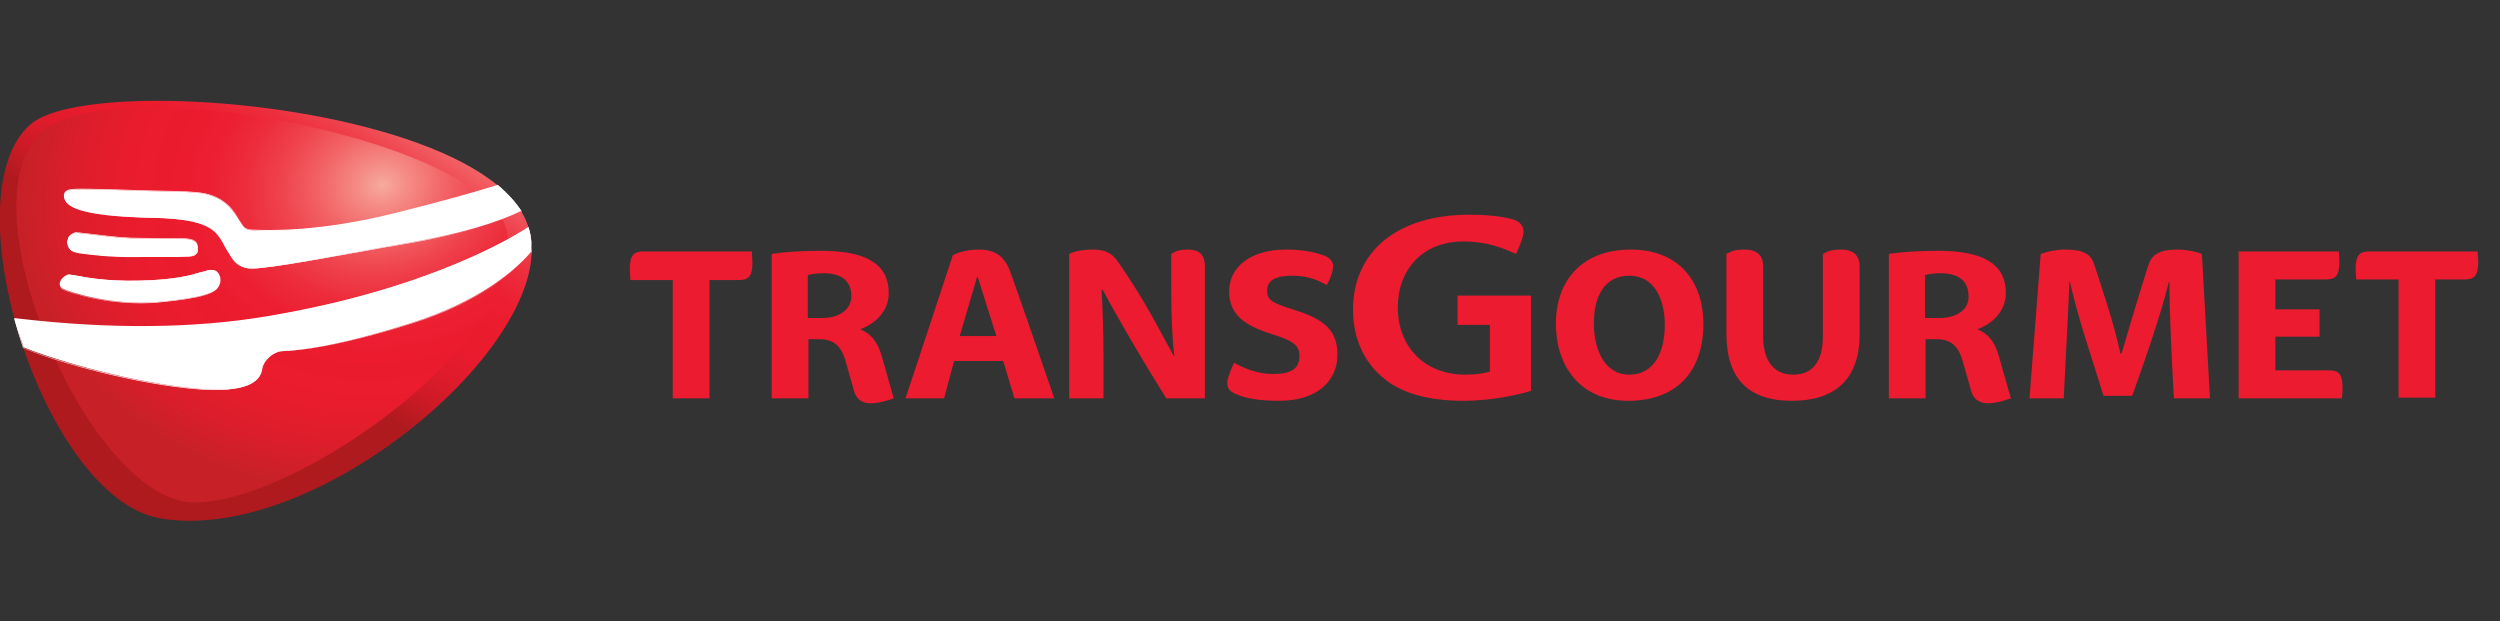
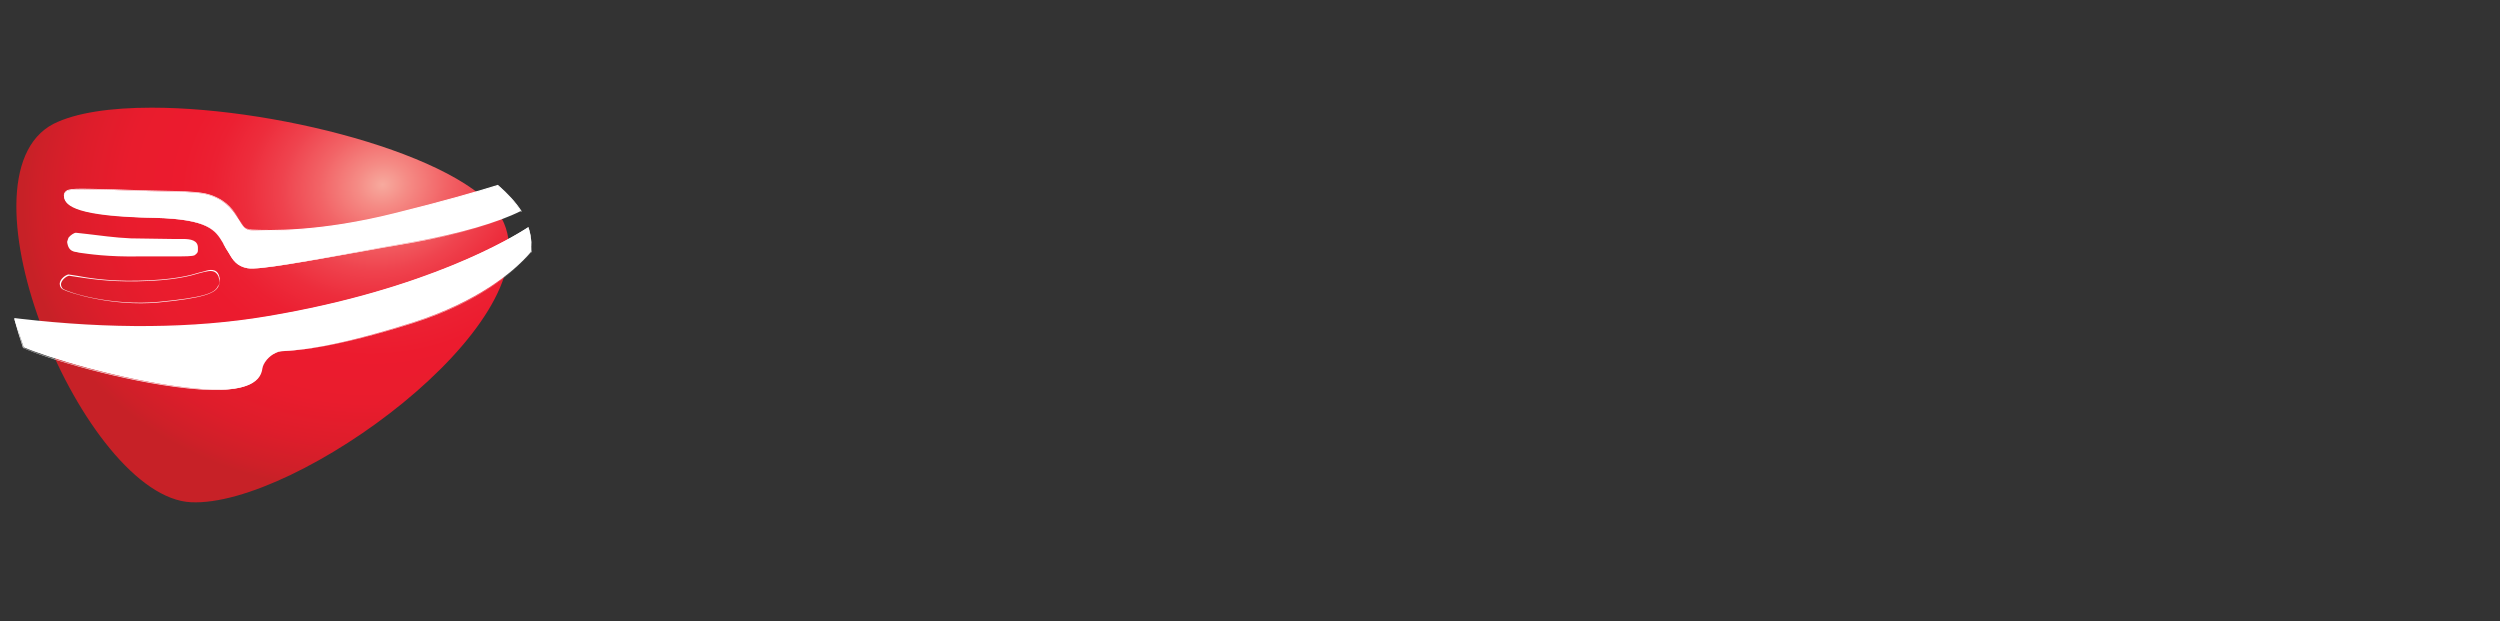
<svg xmlns="http://www.w3.org/2000/svg" enable-background="new 0 0 401.7 99.8" viewBox="0 0 401.7 99.8">
  <rect x="0" y="0" width="401.7" height="99.8" fill="#333333" stroke="none" />
  <clipPath id="a">
-     <path d="m27.7 77.5c-14.3-.6-32.2-49.2-18.3-56.1 9-4.5 66.5 2.8 70.3 13.7 5.2 15.5-37.2 42.4-51.7 42.4 0 0-.2 0-.3 0m-22.7-57.6c-13.3 11.2 1.9 60.2 20.8 63.4 26.2 4.4 66.3-30.7 58.7-47.9-5.6-12.7-37.2-19.2-59.1-19.2-9.6 0-17.4 1.2-20.4 3.7" />
+     <path d="m27.7 77.5c-14.3-.6-32.2-49.2-18.3-56.1 9-4.5 66.5 2.8 70.3 13.7 5.2 15.5-37.2 42.4-51.7 42.4 0 0-.2 0-.3 0m-22.7-57.6" />
  </clipPath>
  <linearGradient id="b" gradientTransform="matrix(-22.974 36.406 -36.406 -22.974 -758.859 25271.014)" gradientUnits="userSpaceOnUse" x1="-506.482" x2="-505.317" y1="296.916" y2="296.916">
    <stop offset="0" stop-color="#f7aa9e" />
    <stop offset=".071" stop-color="#f58b85" />
    <stop offset=".177" stop-color="#f26366" />
    <stop offset=".281" stop-color="#ef434e" />
    <stop offset=".381" stop-color="#ed2d3c" />
    <stop offset=".477" stop-color="#ec2032" />
    <stop offset=".562" stop-color="#ec1b2e" />
    <stop offset=".686" stop-color="#e91b2d" />
    <stop offset=".791" stop-color="#de1b2b" />
    <stop offset=".89" stop-color="#cd1a26" />
    <stop offset=".984" stop-color="#b41a20" />
    <stop offset="1" stop-color="#af1a1f" />
  </linearGradient>
  <clipPath id="c">
    <path d="m8.6 19.9c-16.6 8.6 4.9 60 22.1 60.8 16.9.8 57.2-28.5 50.3-44.8-4.3-10.2-35.5-18.6-56.6-18.6-6.6 0-12.2.8-15.8 2.6" />
  </clipPath>
  <radialGradient id="d" cx="-515.309" cy="319.964" gradientTransform="matrix(-49.064 8.921 7.473 41.111 -27612.547 -8527.359)" gradientUnits="userSpaceOnUse" r="1.165">
    <stop offset="0" stop-color="#f7aa9e" />
    <stop offset=".071" stop-color="#f58b85" />
    <stop offset=".177" stop-color="#f26366" />
    <stop offset=".281" stop-color="#ef434e" />
    <stop offset=".381" stop-color="#ed2d3c" />
    <stop offset=".477" stop-color="#ec2032" />
    <stop offset=".562" stop-color="#ec1b2e" />
    <stop offset=".716" stop-color="#e91c2d" />
    <stop offset=".847" stop-color="#de1d2b" />
    <stop offset=".97" stop-color="#cd2028" />
    <stop offset="1" stop-color="#c72127" />
  </radialGradient>
-   <path d="m235.2 64.4c4 0 8.2-.8 10.8-1.6v-15.3h-11.8v4.7h5.2v7.5c-.9.3-2.3.5-4 .5-6.4 0-10.8-4.4-10.8-10.8 0-6.1 4-10.6 10.5-10.6 4 0 6.4 1.1 8.5 2 .5-1.1 1.2-2.7 1.2-3.6s-.6-1.7-1.9-2c-1.9-.5-4.3-.7-6.8-.7-11.7 0-18.7 6-18.7 15.3 0 4.3 1.6 8.1 4.6 10.7 2.9 2.6 7.3 3.9 13.2 3.9zm145.5-24c-1.6 0-2.2.6-2.2 2.9 0 .6.1 1.3.1 1.6h6.8v19h5.9v-19h4.7c1.6 0 2.2-.6 2.2-2.9 0-.6-.1-1.3-.1-1.6zm-240.8 24.4c1.7 0 3.7-.8 3.7-.8l-1.9-6.7c-.7-2.5-1.8-3.7-3.5-4.4 2.3-.8 4.6-2.8 4.6-5.8 0-4.8-3.8-6.8-10.9-6.8-3.2 0-6 .2-7.9.5v23.2h5.9v-9.5h1.7c2.5 0 3.7 1.2 4.4 4l1.2 4.2c.3 1.3 1.2 2.1 2.7 2.1zm-7.8-13.7h-2.3v-6.9c.4-.1 1.2-.3 2.5-.3 2.6 0 4.5 1 4.5 3.7 0 2-1.8 3.5-4.7 3.5zm233.5 3h7.1v-4.4h-7.1v-4.8h8.1c1.6 0 2.2-.6 2.2-2.9 0-.6-.1-1.3-.1-1.6h-16.1v23.6h16.6c0-.3.1-.9.1-1.6 0-2.3-.6-2.9-2.2-2.9h-8.6zm-262.2-13.7c-1.6 0-2.2.6-2.2 2.9 0 .6.1 1.4.1 1.7h6.8v19h5.9v-19h4.7c1.6 0 2.2-.6 2.2-2.9 0-.6-.1-1.4-.1-1.7zm184.5 24c6.9 0 10.9-3.4 10.9-10.7v-10.9c0-2.1-1.4-2.7-3-2.7-1.4 0-2 .2-2.9.7v13.2c0 4.2-1.7 6.2-4.8 6.2-3 0-4.8-2.1-4.8-6.2v-11.2c0-2.1-1.4-2.7-3-2.7-1.4 0-2 .2-2.9.7v12.8c0 7.5 3.8 10.8 10.5 10.8zm48.6-21.9c-.5-1.6-1.6-2.4-4.7-2.4-1.4 0-2.8.3-3.9.7l-1.8 23.2h5.5c.6-11.9.8-15.5.9-18.7h.1c1.4 6.2 3.5 12.1 5.4 18.3h4.6c3.5-9.7 5.1-15.1 5.9-18.3h.1c-.1 4 .5 15.1.7 18.7h5.8l-1.3-23.2c-1-.4-2.6-.7-3.9-.7-2.6 0-4.1.6-4.7 2.5-1.9 6-3.7 12.1-4.3 14.2h-.2c-1-4.8-3.1-10.9-4.2-14.3zm-74.9 21.9c7.7 0 12.1-4.6 12.1-12.4 0-6.5-3.7-11.9-11.7-11.9-7.7 0-12 4.9-12 11.9-0 6.7 3.8 12.4 11.6 12.4zm.2-4.2c-4.1 0-5.7-4.2-5.7-8.3s1.6-7.6 5.7-7.6 5.7 3.9 5.7 7.9c0 4.2-1.6 8-5.7 8zm-100.6-2.2 1.8 6h6.4s-6.5-18.9-7.1-20.4c-.9-2.4-2.4-3.5-5-3.5-1.5 0-3 .3-4.2.9-.6 1.9-7.6 23-7.6 23h6.2l1.6-6zm-7-4 2.8-9.5h.1l3 9.5zm25.4-12c-1-1.4-2.1-1.9-4.1-1.9-1.3 0-2.7.2-3.7.7v23.2h5.5v-7.1c0-3-.1-7.1-.3-10.3h.2c1.2 2.3 4.8 8.6 7.3 12.7l2.9 4.7h6.2v-21.2c0-2.1-1.2-2.7-2.7-2.7-1.3 0-1.9.2-2.7.7v6.6c0 2.4.1 6.7.5 9.8h-.1c-2.5-4.5-4.5-8.7-9-15.2zm25.9 22.4c6.4 0 9.4-3.4 9.4-7.4s-2.2-5.7-6.9-7.2c-3.5-1.1-4.4-1.5-4.4-3.1 0-1.4.9-2.4 4.1-2.4 2.8 0 4.3.9 5.5 1.5 0 0 1-1.8 1-3 0-.8-.5-1.4-1.6-1.8-1.2-.4-3-.9-6-.9-5.5 0-9.1 2.7-9.1 6.7 0 3.8 2.5 5.5 6.9 6.9 3.7 1.1 4.4 2 4.4 3.5 0 2-1.3 2.9-4.2 2.9-2.7 0-4.8-1-6.3-1.8 0 0-1.1 2.2-1.1 3.2 0 1.1.6 1.5 1.6 1.9 1.4.6 3.5 1 6.7 1zm113.9.4c1.7 0 3.7-.8 3.7-.8l-1.9-6.7c-.7-2.5-1.8-3.7-3.5-4.4 2.3-.8 4.6-2.8 4.6-5.8 0-4.8-3.8-6.8-10.9-6.8-3.2 0-6 .2-7.9.5v23.2h5.9v-9.5h1.7c2.5 0 3.7 1.2 4.4 4l1.2 4.2c.3 1.3 1.2 2.1 2.7 2.1zm-7.8-13.7h-2.3v-6.9c.4-.1 1.2-.3 2.5-.3 2.6 0 4.5 1 4.5 3.7.1 2-1.7 3.5-4.7 3.5z" fill="#ed1b2f" />
-   <path d="m12.3 47.3c0 .2 0 .6.5.9.9.5 7.8 2.8 15.4 2.1 7.3-.7 9.1-1.5 9.6-2.6.1-.2.3-.6.2-1.2 0-.2-.1-.3-.1-.4-.5-1.2-1.5-1-2.4-.7-.1 0-.8.2-.8.2-1.3.4-4 1.2-9.9 1.3-5.1.1-8.3-.5-9.8-.8l-1.3-.2c-.6.2-1.3.8-1.4 1.4" fill="#fff" />
  <path d="m13.5 40-.2.6v.2c.1.4.2 1.4 1.5 1.5l.4.1c1.5.2 4.6.7 9.8.6h4.9c2.5 0 3.5 0 3.9-.2.5-.4.5-.5.5-.9v-.3c0-1.2-1.2-1.4-2.4-1.4h-1.7l-6.7-.1c-2.5-.1-5.2-.5-7-.7l-1.7-.2c-.4 0-1 .4-1.3.8" fill="#fff" />
  <path clip-path="url(#a)" d="m124.4 36.5-60.8 96.5-104.2-65.6 61-96.5z" fill="url(#b)" />
  <path clip-path="url(#c)" d="m84.9.4-104.3 18.9 14.4 79.2 104.3-19z" fill="url(#d)" />
  <g fill="#fff">
    <path d="m80 29.8c-3.5 1.1-8.9 2.6-16.4 4.5-12.3 3.1-20.4 2.8-23.1 2.7-1.1 0-1.5-.7-2.1-1.7-.8-1.2-1.7-2.8-4.3-3.8-1.4-.5-2.5-.7-10.3-.8l-6.4-.2c-5-.1-6.4-.2-6.9.4-.3.3-.2.7-.2.8.2 1.4 2.1 3.1 14.5 3.3 8.7.2 9.8 2 11 4l.5.9.5.8c.6 1 1.2 2.1 3 2.4s8.9-1 21.9-3.4l5.1-.9c7.2-1.3 13.1-3 16.9-4.9-.9-1.4-2.1-2.8-3.7-4.1" />
    <path d="m80 29.7c-3.2 1-8.7 2.6-16.4 4.5-12.3 3.1-20.4 2.8-23.1 2.7-1.1 0-1.5-.7-2.1-1.7-.8-1.3-1.7-2.8-4.3-3.8-1.4-.5-2.6-.7-10.3-.8l-6.4-.2c-5-.1-6.4-.2-6.9.4-.2.2-.3.5-.2.8.2 1.4 2.1 3.1 14.5 3.4 8.7.2 9.8 2 11 4l.5.9.5.8c.6 1.1 1.3 2.1 3 2.4 1.8.3 8.9-1 21.8-3.3l5.2-.9c7-1.3 13-3 16.9-4.9h.1v-.1c-.9-1.4-2.2-2.8-3.8-4.2zm-16.3 4.7c7.6-2 13.1-3.5 16.3-4.5 1.6 1.3 2.8 2.7 3.7 4.1-3.9 1.9-9.9 3.6-16.8 4.8l-5.2.9c-12.9 2.3-20 3.6-21.8 3.3-1.7-.2-2.3-1.3-2.9-2.3l-.5-.8-.7-.9c-1.2-2-2.3-3.9-11-4.1-12.4-.2-14.2-1.9-14.4-3.3-.1-.3 0-.6.2-.7.5-.6 2-.5 6.8-.4l6.4.2c7.7.1 8.9.3 10.3.8 2.6 1 3.5 2.5 4.3 3.7.7 1.1 1.1 1.8 2.2 1.8 2.5.2 10.7.5 23.1-2.6" />
    <path d="m84.9 36.5c-4.1 2.7-17.8 10.3-42 14.4-18.8 3.2-36.6.8-40.6.4l1.5 4.5c3.4 1.5 15.6 5.3 26.4 6.5 11.8 1.4 11.8-2.3 12-3.3.3-1.1 1.4-2.1 2.6-2.5 1.3-.3 5.9.3 21.6-4.7 10.3-3.3 16.2-8.1 18.9-11.3.2-1.5-0-2.8-.4-4" />
    <path d="m84.9 36.5c-2.5 1.6-16.2 10-41.9 14.3-11.8 2-25.3 2.1-39.9.4l-.8-.1v.1c.4 1.6.9 3.2 1.4 4.7 3.7 1.7 16 5.4 26.4 6.5 11.1 1.2 11.7-1.9 12-3.3l.1-.2c.3-1.1 1.4-2.1 2.6-2.4.3-.1.6-.1 1.2-.1 2.3-.2 7.8-.5 20.4-4.5 11.7-3.7 17.1-9.2 18.9-11.3.2-1.6-0-2.9-.4-4.1zm-41.9 14.5c25.5-4.2 39.3-12.6 41.9-14.3.3 1.1.5 2.3.5 3.5v.3c-1.8 2.1-7.2 7.6-18.9 11.3-12.5 4-18 4.4-20.3 4.5-.6 0-1 .1-1.3.1-1.2.3-2.3 1.4-2.7 2.5l-.2.2c-.3 1.3-1 4.4-11.9 3.2-10.2-1.1-22.5-4.7-26.3-6.4-.5-1.4-.9-3-1.3-4.5.1 0 .6.1.6.1 14.6 1.7 28 1.5 39.9-.5" />
-     <path d="m9.7 45.5c0 .2 0 .6.5.9.9.5 7.8 2.8 15.4 2.1 7.3-.7 9.1-1.5 9.6-2.6.1-.2.3-.6.2-1.2 0-.2-.1-.3-.1-.4-.5-1.2-1.5-1-2.4-.7-.1 0-.8.2-.8.2-1.3.4-4 1.2-9.9 1.3-5.1.1-8.3-.5-9.8-.8l-1.3-.2c-.5.2-1.2.8-1.4 1.4" />
    <path d="m32.8 43.6-.8.2c-1.3.4-4 1.2-9.9 1.3-5 .1-8.2-.5-9.8-.8l-1.3-.2c-.5.1-1.3.7-1.4 1.4 0 .2 0 .7.5 1 .9.5 7.8 2.8 15.4 2.1 7.3-.7 9.1-1.5 9.6-2.6.1-.2.3-.6.2-1.3l-.1-.4c-.4-1.2-1.5-1-2.4-.7m-10.7 1.6c5.9-.1 8.6-.9 9.9-1.3l.8-.2c.9-.2 1.8-.4 2.3.7l.1.4c.2.6 0 1-.2 1.2-.5 1.1-2.2 1.8-9.5 2.5-7.7.7-14.5-1.5-15.4-2.1-.2-.2-.3-.5-.3-.7v-.1c.1-.6.8-1.2 1.3-1.3l1.3.2c1.5.2 4.7.8 9.7.7" />
    <path d="m11 38.2-.2.6v.2c.1.4.2 1.4 1.5 1.5l.4.1c1.5.2 4.6.7 9.8.6h4.9c2.5 0 3.5 0 3.9-.2.5-.4.5-.5.5-.9v-.3c0-1.2-1.2-1.4-2.4-1.4h-1.7l-6.7-.1c-2.5-.1-5.2-.5-7-.7l-1.8-.2c-.3 0-.9.4-1.2.8" />
-     <path d="m11 38.1-.2.7v.2c.1.4.2 1.4 1.5 1.6l.4.1c1.6.2 4.7.7 9.8.6h4.9.2c2.4 0 3.3 0 3.7-.3.5-.4.5-.5.5-1v-.3c0-1.2-1.2-1.4-2.4-1.4h-1.7l-6.7-.1c-2.5-.1-5.2-.5-7-.7l-1.8-.2c-.4.1-1 .4-1.2.8m1.3-.7 1.8.2c1.8.2 4.5.6 7 .7l6.7.1h1.7c1.1 0 2.3.2 2.3 1.3v.3c0 .4 0 .5-.5.9-.4.3-1.3.3-3.7.2h-.2-4.9c-5.1 0-8.2-.4-9.7-.6-.1 0-.4-.1-.4-.1-1.3-.2-1.4-1.1-1.4-1.5v-.2s.1-.5.2-.6c.1-.3.7-.6 1.1-.7" />
  </g>
</svg>